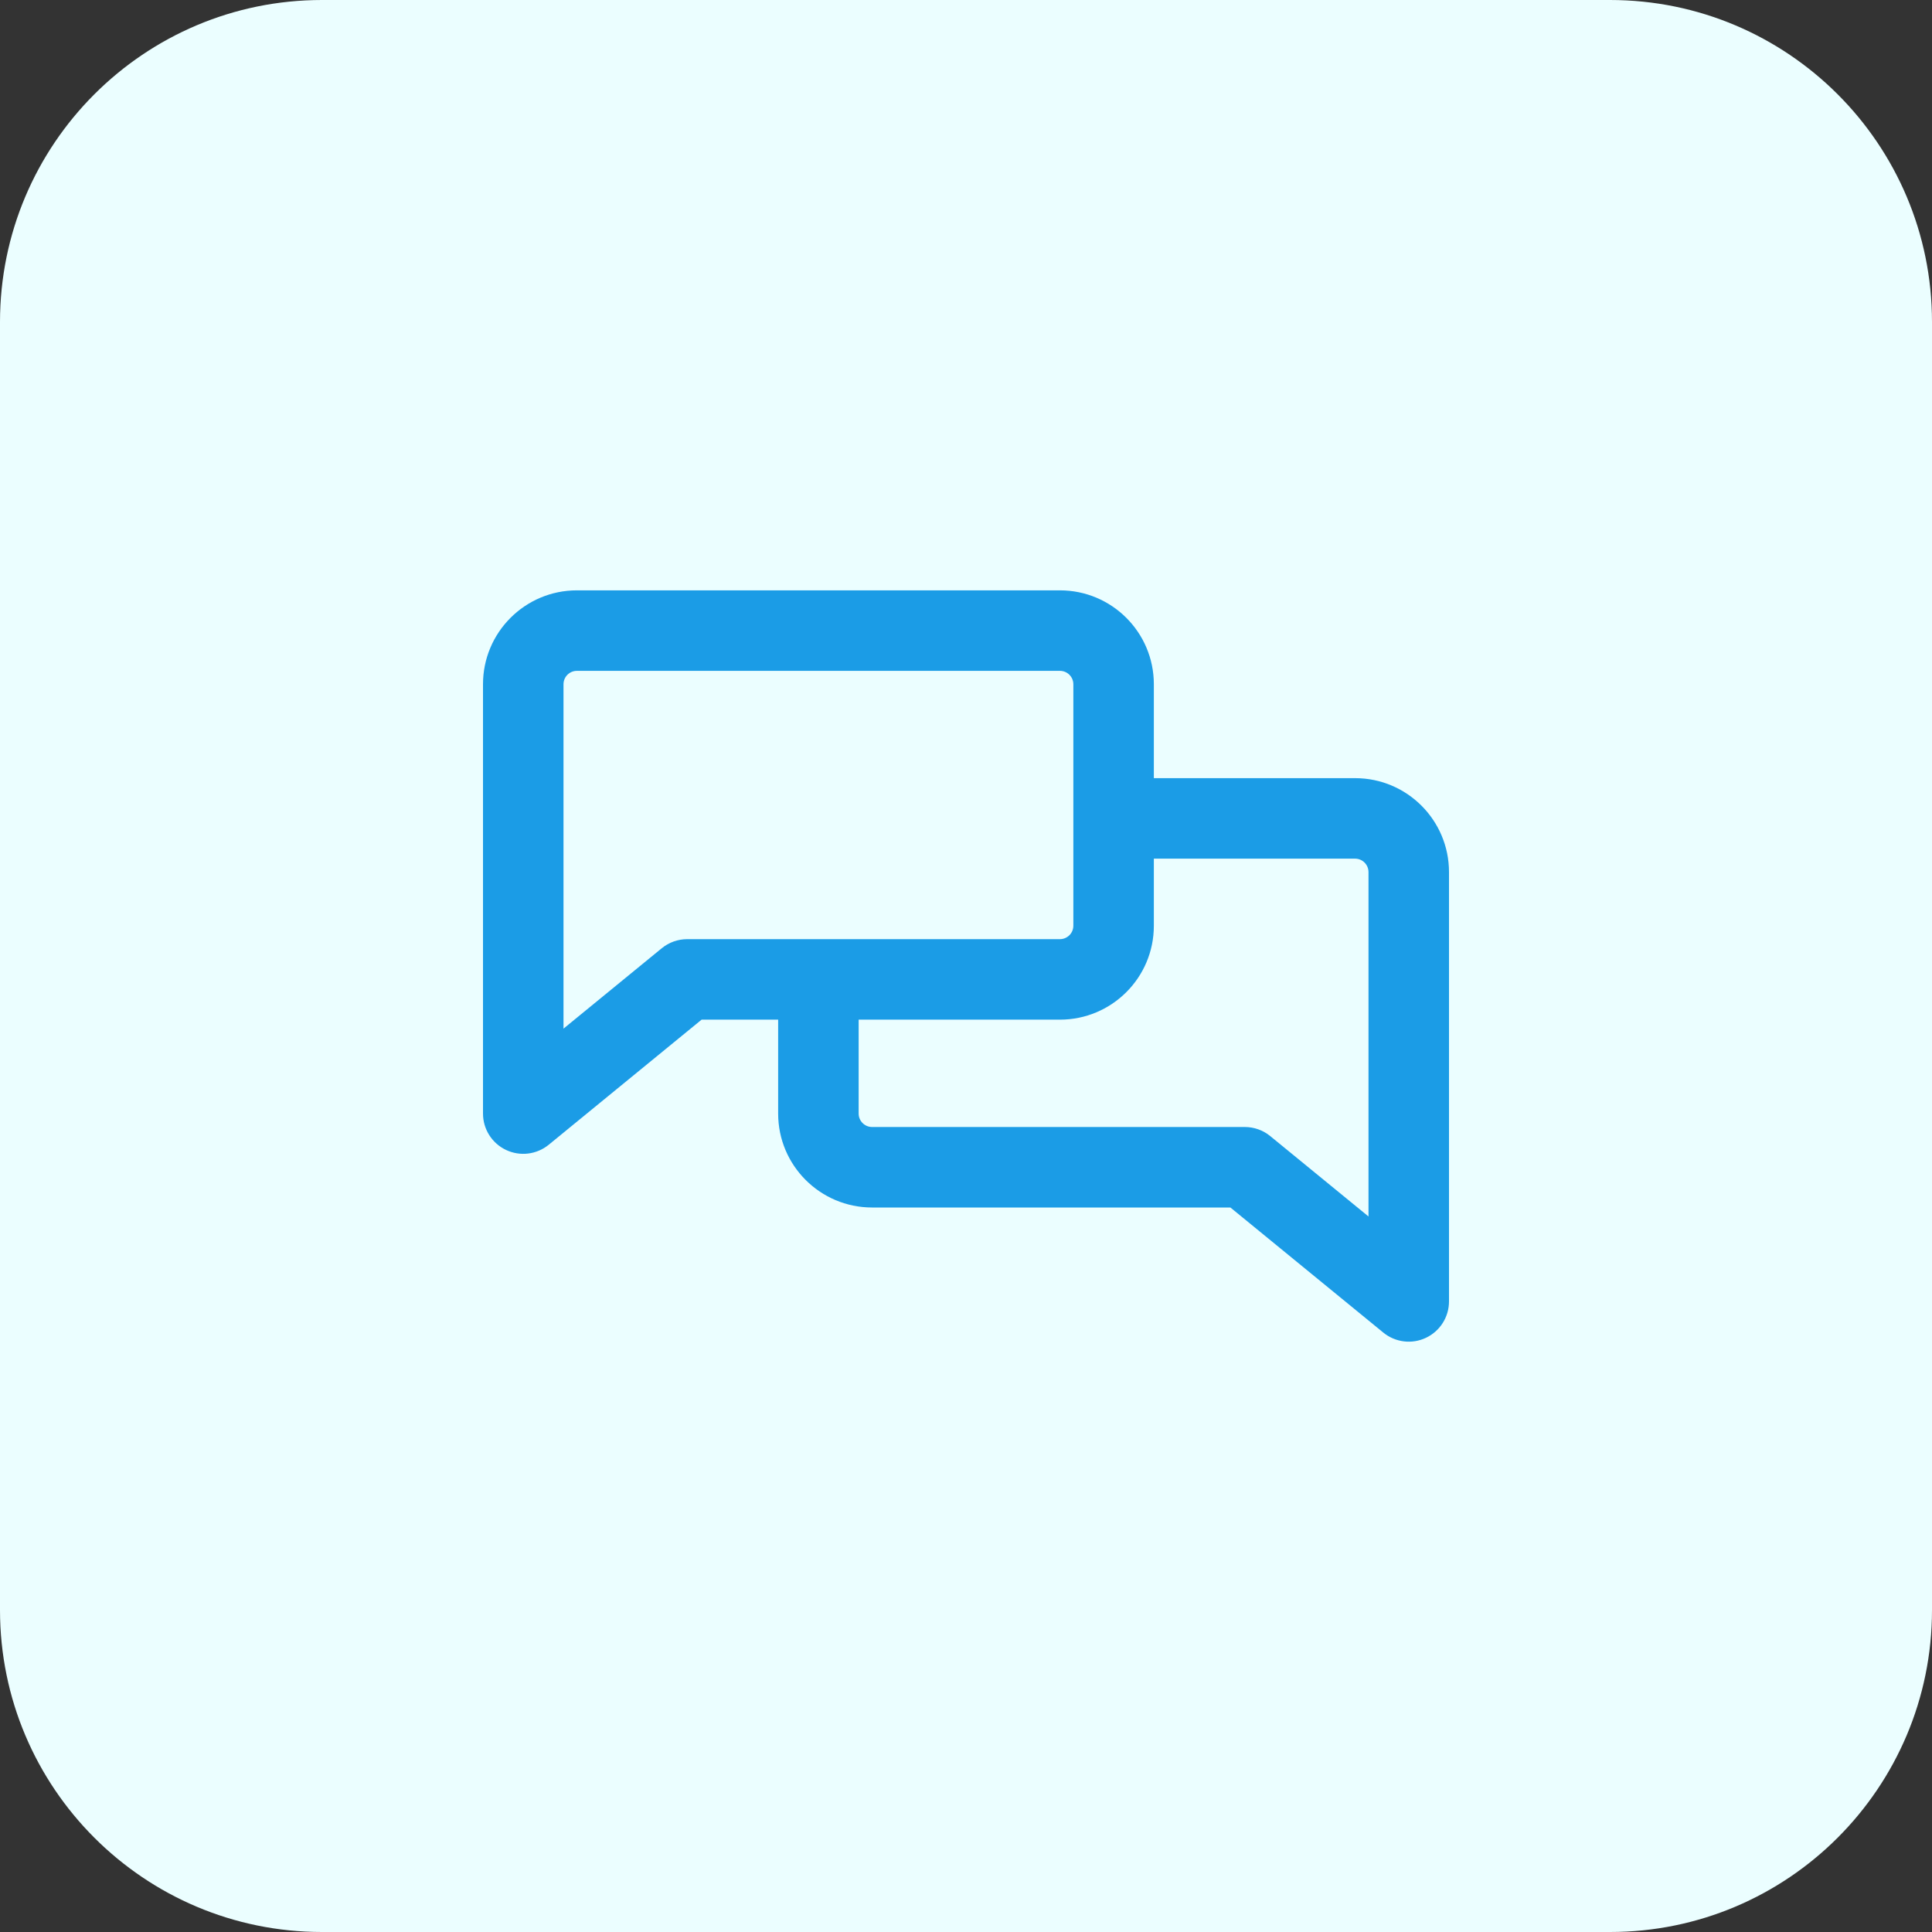
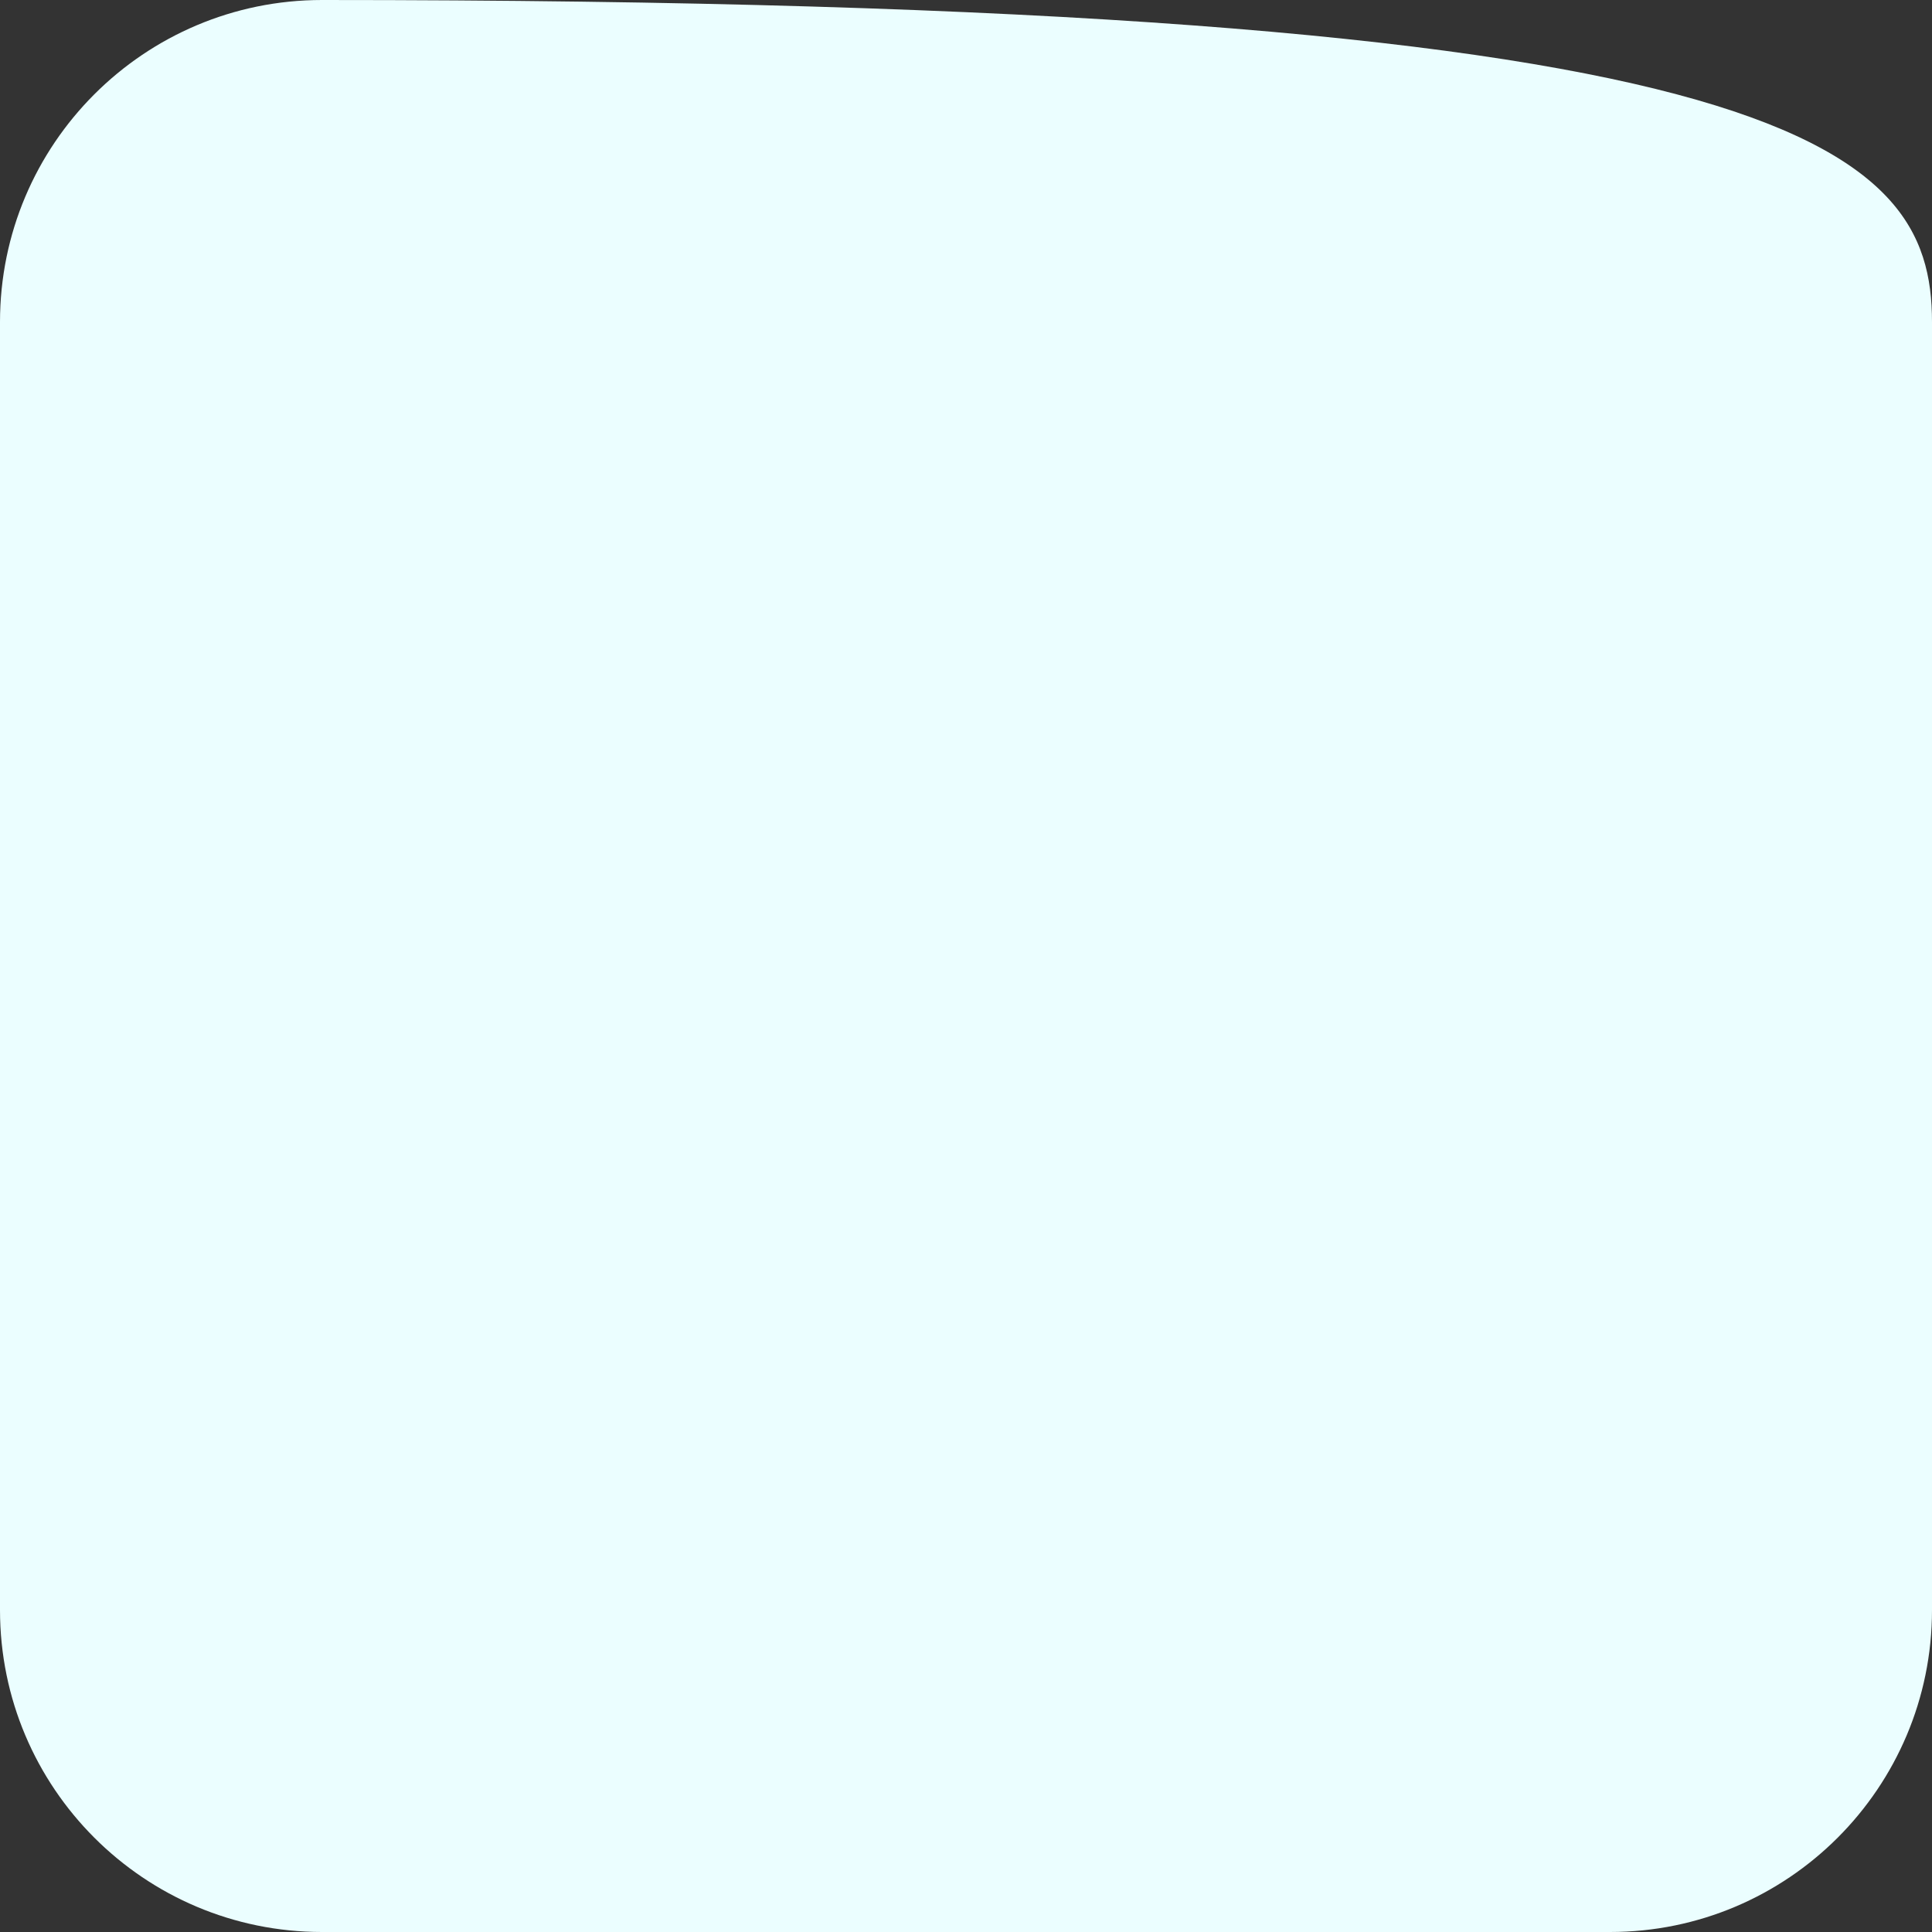
<svg xmlns="http://www.w3.org/2000/svg" width="48" height="48" viewBox="0 0 48 48" fill="none">
  <rect x="0" y="0" width="48" height="48" fill="#333333" stroke="none" />
-   <path d="M0 8C0 3.582 3.582 0 8 0H40C44.418 0 48 3.582 48 8V40C48 44.418 44.418 48 40 48H8C3.582 48 0 44.418 0 40V8Z" fill="#EBFEFF" />
-   <path fill-rule="evenodd" clip-rule="evenodd" d="M28.667 19.333V17C28.667 15.711 27.622 14.667 26.333 14.667H14.333C13.045 14.667 12 15.711 12 17V27.667C12 28.053 12.223 28.405 12.572 28.57C12.921 28.736 13.334 28.685 13.633 28.441L17.431 25.333H19.333V27.667C19.333 28.955 20.378 30 21.667 30H30.569L34.367 33.107C34.666 33.352 35.079 33.403 35.428 33.237C35.777 33.072 36 32.72 36 32.333V21.667C36 20.378 34.955 19.333 33.667 19.333H28.667ZM14 17C14 16.816 14.149 16.667 14.333 16.667H26.333C26.517 16.667 26.667 16.816 26.667 17V23C26.667 23.184 26.517 23.333 26.333 23.333H17.074C16.843 23.333 16.619 23.413 16.441 23.559L14 25.556V17ZM28.667 21.333V23C28.667 24.289 27.622 25.333 26.333 25.333H21.333V27.667C21.333 27.851 21.483 28 21.667 28H30.926C31.157 28 31.381 28.08 31.559 28.226L34 30.223V21.667C34 21.483 33.851 21.333 33.667 21.333H28.667Z" fill="#1B9CE6" />
+   <path d="M0 8C0 3.582 3.582 0 8 0C44.418 0 48 3.582 48 8V40C48 44.418 44.418 48 40 48H8C3.582 48 0 44.418 0 40V8Z" fill="#EBFEFF" />
</svg>